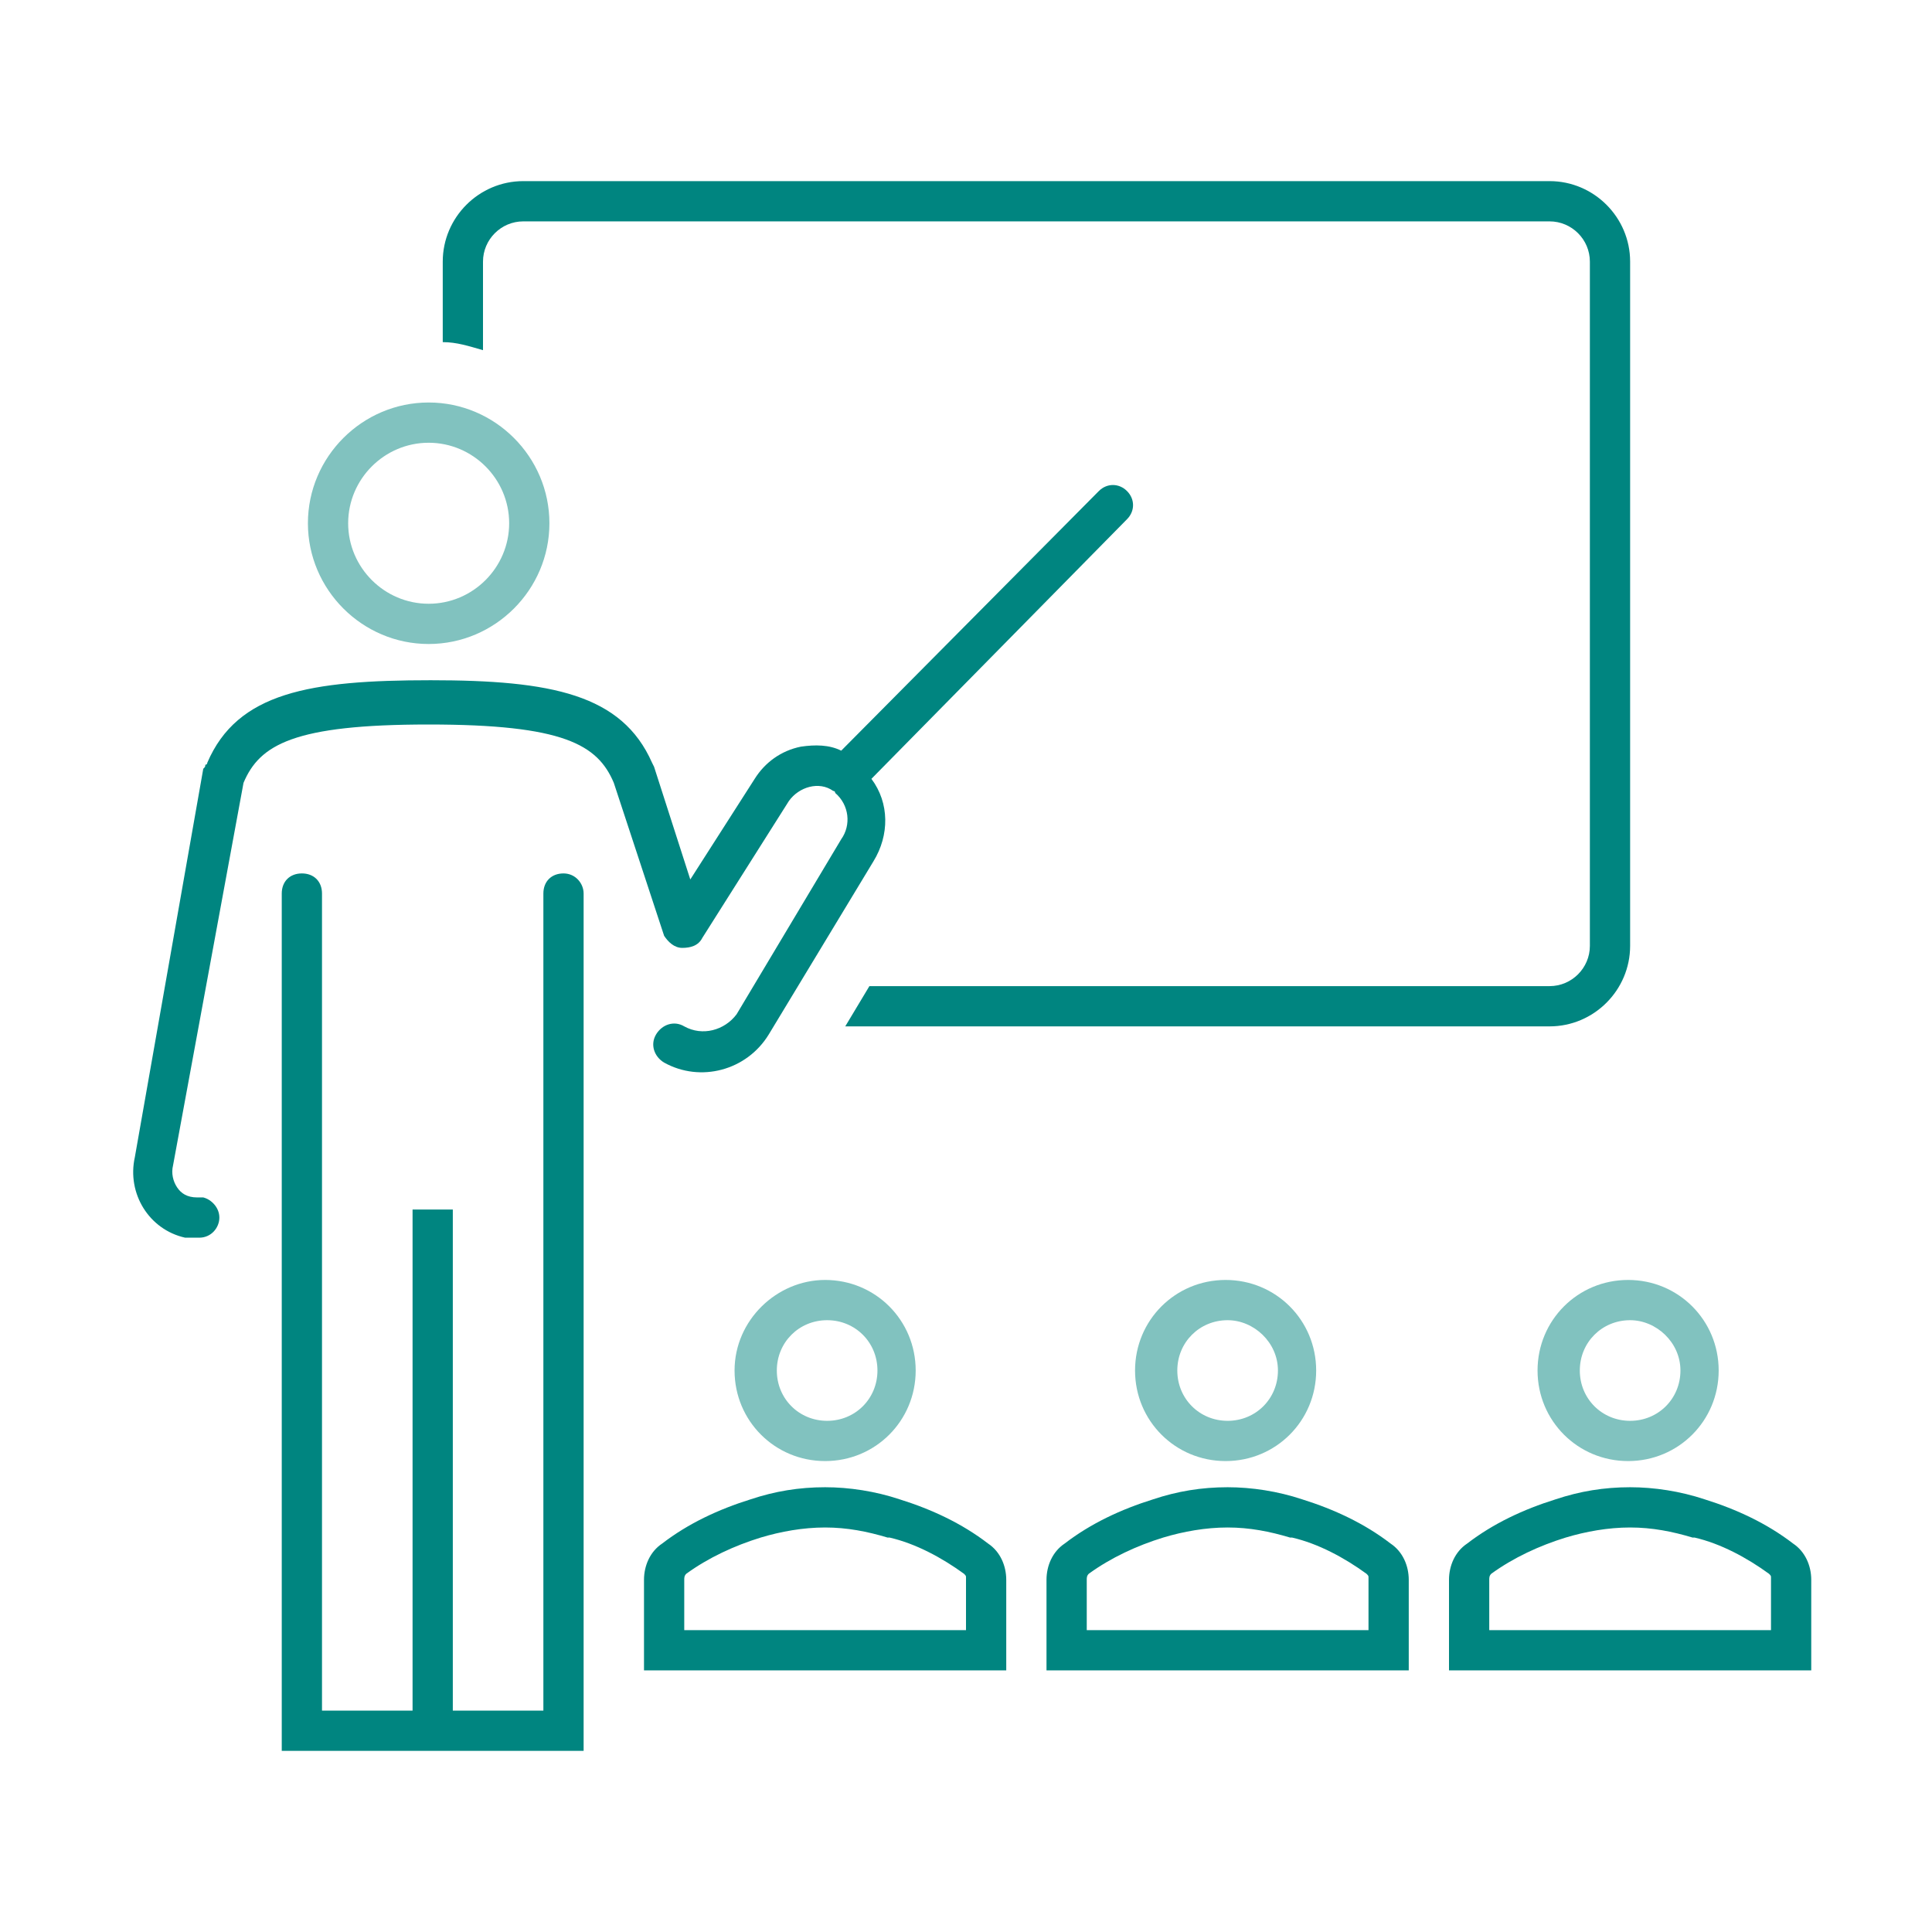
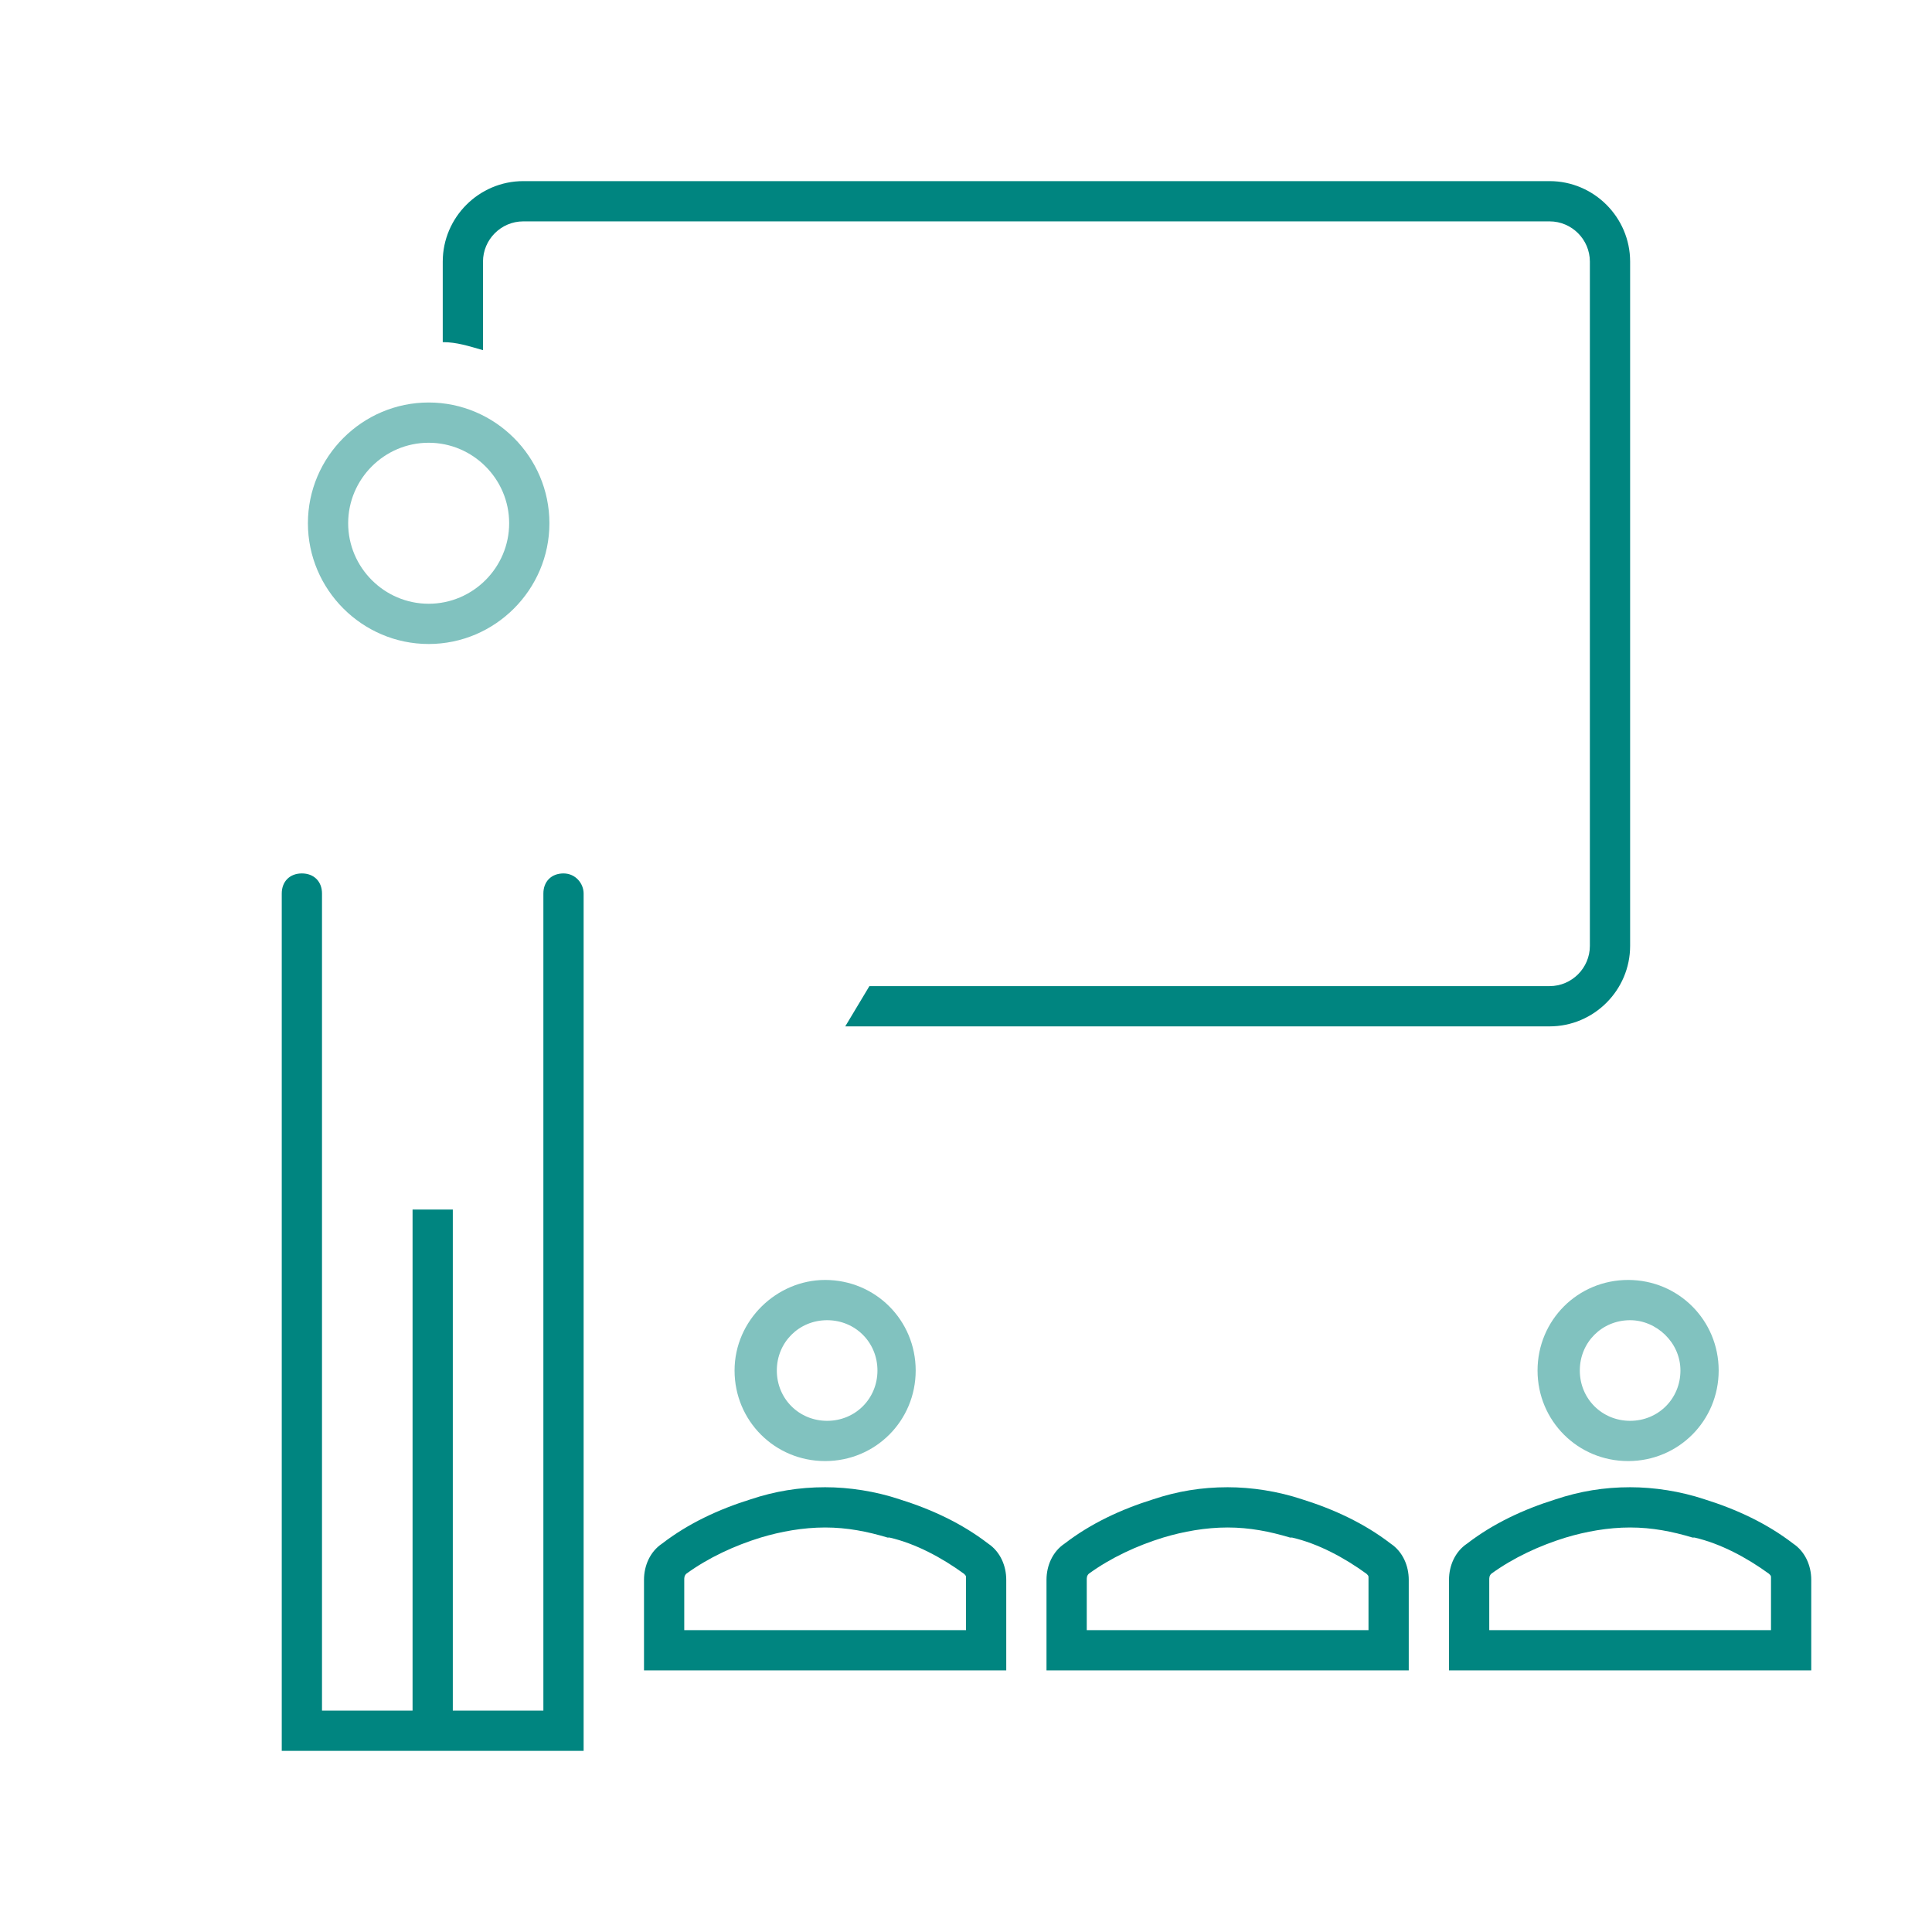
<svg xmlns="http://www.w3.org/2000/svg" xmlns:xlink="http://www.w3.org/1999/xlink" version="1.1" id="Laag_1" x="0px" y="0px" viewBox="0 0 96 96" style="enable-background:new 0 0 96 96;" xml:space="preserve">
  <style type="text/css">
	.st0{clip-path:url(#SVGID_2_);}
	.st1{fill:#81C2BF;}
	.st2{fill:#008580;}
</style>
  <g>
    <defs>
      <rect id="SVGID_1_" y="0" width="96" height="96" />
    </defs>
    <clipPath id="SVGID_2_">
      <use xlink:href="#SVGID_1_" style="overflow:visible;" />
    </clipPath>
    <g class="st0">
      <path class="st1" d="M36.5,68.1c0,2.5,2,4.5,4.5,4.5c2.5,0,4.5-2,4.5-4.5c0-2.5-2-4.5-4.5-4.5c0,0,0,0,0,0    C38.6,63.6,36.5,65.6,36.5,68.1z M43.6,68.1c0,1.4-1.1,2.5-2.5,2.5c-1.4,0-2.5-1.1-2.5-2.5c0-1.4,1.1-2.5,2.5-2.5c0,0,0,0,0,0    C42.5,65.6,43.6,66.7,43.6,68.1z" />
      <path class="st2" d="M49.1,76.7c-1.3-1-2.8-1.7-4.4-2.2c-1.2-0.4-2.5-0.6-3.7-0.6c-1.3,0-2.5,0.2-3.7,0.6    c-1.6,0.5-3.1,1.2-4.4,2.2c-0.6,0.4-0.9,1.1-0.9,1.8V83h18v-4.5C50,77.8,49.7,77.1,49.1,76.7z M48,81H34v-2.5c0-0.1,0-0.2,0.1-0.3    c1.1-0.8,2.4-1.4,3.7-1.8c1-0.3,2.1-0.5,3.2-0.5c1.1,0,2.1,0.2,3.1,0.5l0.1,0c1.3,0.3,2.6,1,3.7,1.8c0.1,0.1,0.1,0.1,0.1,0.2    L48,81z" />
-       <path class="st1" d="M56.4,68.1c0,2.5,2,4.5,4.5,4.5c2.5,0,4.5-2,4.5-4.5c0-2.5-2-4.5-4.5-4.5c0,0,0,0,0,0    C58.4,63.6,56.4,65.6,56.4,68.1z M63.5,68.1c0,1.4-1.1,2.5-2.5,2.5c-1.4,0-2.5-1.1-2.5-2.5c0-1.4,1.1-2.5,2.5-2.5c0,0,0,0,0,0    C62.3,65.6,63.5,66.7,63.5,68.1L63.5,68.1z" />
      <path class="st2" d="M69.1,76.7c-1.3-1-2.8-1.7-4.4-2.2c-1.2-0.4-2.5-0.6-3.7-0.6c-1.3,0-2.5,0.2-3.7,0.6    c-1.6,0.5-3.1,1.2-4.4,2.2c-0.6,0.4-0.9,1.1-0.9,1.8V83h18v-4.5C70,77.8,69.7,77.1,69.1,76.7z M68,81H54v-2.5c0-0.1,0-0.2,0.1-0.3    c1.1-0.8,2.4-1.4,3.7-1.8c1-0.3,2.1-0.5,3.2-0.5c1.1,0,2.1,0.2,3.1,0.5l0.1,0c1.3,0.3,2.6,1,3.7,1.8c0.1,0.1,0.1,0.1,0.1,0.2    L68,81z" />
      <path class="st1" d="M76.4,68.1c0,2.5,2,4.5,4.5,4.5c2.5,0,4.5-2,4.5-4.5c0-2.5-2-4.5-4.5-4.5c0,0,0,0,0,0    C78.4,63.6,76.4,65.6,76.4,68.1z M83.5,68.1c0,1.4-1.1,2.5-2.5,2.5c-1.4,0-2.5-1.1-2.5-2.5c0-1.4,1.1-2.5,2.5-2.5c0,0,0,0,0,0    C82.3,65.6,83.5,66.7,83.5,68.1z" />
      <path class="st2" d="M89.1,76.7c-1.3-1-2.8-1.7-4.4-2.2c-1.2-0.4-2.5-0.6-3.7-0.6c-1.3,0-2.5,0.2-3.7,0.6    c-1.6,0.5-3.1,1.2-4.4,2.2c-0.6,0.4-0.9,1.1-0.9,1.8V83h18v-4.5C90,77.8,89.7,77.1,89.1,76.7z M88,81H74v-2.5c0-0.1,0-0.2,0.1-0.3    c1.1-0.8,2.4-1.4,3.7-1.8c1-0.3,2.1-0.5,3.2-0.5c1.1,0,2.1,0.2,3.1,0.5l0.1,0c1.3,0.3,2.6,1,3.7,1.8c0.1,0.1,0.1,0.1,0.1,0.2    L88,81z" />
      <path class="st2" d="M24,13c0-1.1,0.9-2,2-2h51c1.1,0,2,0.9,2,2v34c0,1.1-0.9,2-2,2H43.2L42,51h35c2.2,0,4-1.8,4-4V13    c0-2.2-1.8-4-4-4H26c-2.2,0-4,1.8-4,4v4c0.7,0,1.3,0.2,2,0.4V13z" />
-       <path class="st2" d="M33.9,47.1c0.4,0,0.8-0.1,1-0.5l4.3-6.8c0.5-0.7,1.5-1,2.2-0.5c0,0,0.1,0,0.1,0.1c0.7,0.6,0.8,1.6,0.3,2.3    l-5.2,8.7C36,51.2,34.9,51.5,34,51c-0.5-0.3-1.1-0.1-1.4,0.4c-0.3,0.5-0.1,1.1,0.4,1.4c1.8,1,4.1,0.4,5.2-1.4l5.2-8.6    c0.8-1.3,0.8-2.9-0.1-4.1l12.7-12.9c0.4-0.4,0.4-1,0-1.4c-0.4-0.4-1-0.4-1.4,0L41.8,37.3c-0.6-0.3-1.3-0.3-2-0.2    c-1,0.2-1.8,0.8-2.3,1.6l-3.2,5l-1.8-5.6l-0.1-0.2c-1.5-3.4-5-4.1-11-4.1s-9.6,0.6-11.1,4.1c0,0,0,0.1-0.1,0.1    c0,0.1,0,0.1-0.1,0.2L6.7,57.5c-0.4,1.8,0.7,3.6,2.5,4c0.1,0,0.2,0,0.2,0l0.3,0c0.1,0,0.1,0,0.2,0c0.6,0,1-0.5,1-1    c0-0.5-0.4-0.9-0.8-1l-0.3,0C9.3,59.5,9,59.3,8.8,59c-0.2-0.3-0.3-0.7-0.2-1.1l3.5-19l0,0c0.8-1.9,2.5-2.9,9.2-2.9s8.4,1,9.2,2.9    l2.5,7.6C33.2,46.8,33.5,47.1,33.9,47.1z" />
      <path class="st2" d="M28,43.4c-0.6,0-1,0.4-1,1V85h-4.5V60.1h-2V85H16V44.4c0-0.6-0.4-1-1-1s-1,0.4-1,1V87h15V44.4    C29,43.9,28.6,43.4,28,43.4z" />
      <path class="st1" d="M21.3,32c3.3,0,6-2.7,6-6s-2.7-6-6-6s-6,2.7-6,6C15.3,29.3,18,32,21.3,32z M21.3,22c2.2,0,4,1.8,4,4    s-1.8,4-4,4s-4-1.8-4-4S19.1,22,21.3,22z" />
    </g>
  </g>
</svg>